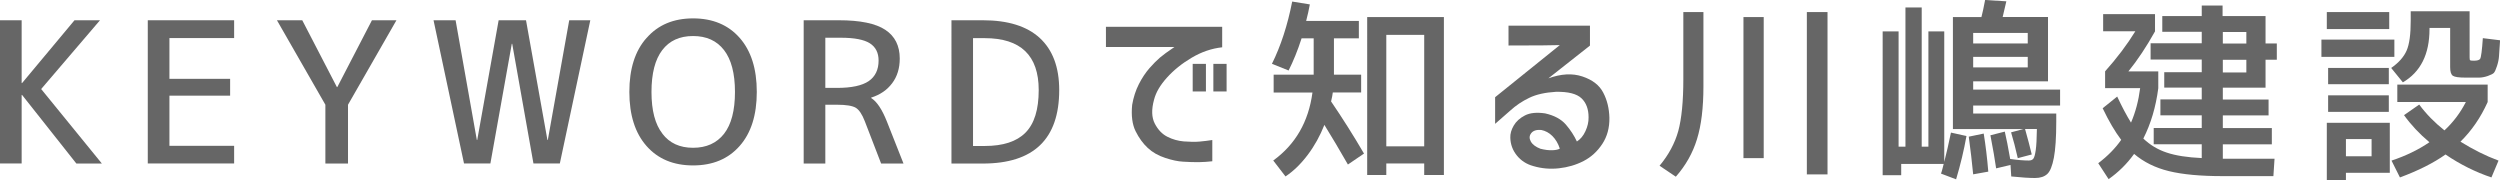
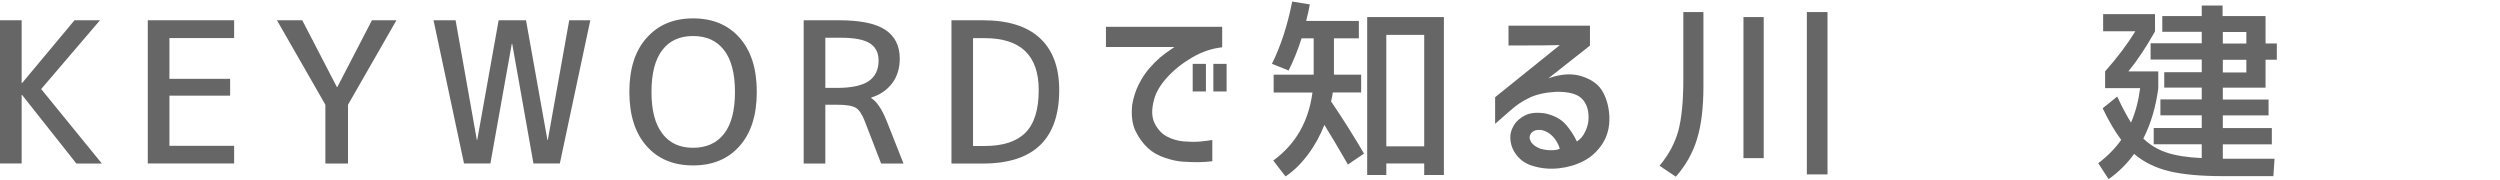
<svg xmlns="http://www.w3.org/2000/svg" width="306.03" height="22.08" viewBox="0 0 306.03 22.08">
  <defs>
    <style>.d{fill:#666;}</style>
  </defs>
  <g id="a" />
  <g id="b">
    <g id="c">
      <g>
        <path class="d" d="M2.65,2.48v7.69h.05L9.12,2.48h3.12L5.04,10.9l7.43,9.12h-3.12L2.7,11.62h-.05v8.39H0V2.48H2.65Z" />
        <path class="d" d="M20.74,4.66v4.99h7.43v2.06h-7.43v6.14h7.92v2.16h-10.57V2.48h10.57v2.18h-7.92Z" />
        <path class="d" d="M37,2.48l4.24,8.18h.05l4.24-8.18h3l-5.93,10.34v7.2h-2.77v-7.2l-5.93-10.34h3.09Z" />
        <path class="d" d="M55.77,2.48l2.6,14.65h.05l2.62-14.65h3.35l2.62,14.65h.05l2.62-14.65h2.58l-3.73,17.53h-3.23l-2.6-14.65h-.05l-2.62,14.65h-3.23l-3.73-17.53h2.7Z" />
        <path class="d" d="M79.16,4.64c1.39-1.59,3.29-2.39,5.68-2.39s4.3,.79,5.7,2.38c1.4,1.59,2.1,3.79,2.1,6.62s-.7,5.04-2.1,6.62c-1.4,1.59-3.3,2.38-5.7,2.38s-4.3-.79-5.7-2.38c-1.4-1.59-2.1-3.79-2.1-6.62s.7-5.03,2.11-6.61Zm1.92,11.72c.88,1.16,2.13,1.73,3.76,1.73s2.89-.57,3.79-1.71c.89-1.14,1.34-2.85,1.34-5.12s-.45-3.98-1.34-5.13-2.15-1.72-3.79-1.72-2.89,.57-3.77,1.72-1.32,2.86-1.32,5.13,.45,3.97,1.34,5.1Z" />
        <path class="d" d="M101.03,12.82v7.2h-2.65V2.48h4.31c2.61,0,4.5,.39,5.68,1.17,1.18,.78,1.77,1.95,1.77,3.52,0,1.19-.31,2.2-.93,3.02-.62,.83-1.47,1.41-2.57,1.76v.05c.69,.42,1.33,1.38,1.92,2.86l2.04,5.16h-2.74l-1.99-5.16c-.33-.86-.7-1.41-1.1-1.66-.41-.25-1.18-.38-2.32-.38h-1.43Zm1.92-8.2h-1.92v6.14h1.43c1.78,0,3.07-.28,3.88-.83,.8-.55,1.21-1.39,1.21-2.52,0-.95-.36-1.66-1.07-2.11-.71-.45-1.89-.68-3.53-.68Z" />
        <path class="d" d="M129.66,11.02c0,6-3.12,9-9.35,9h-3.84V2.48h3.84c3.08,0,5.41,.73,6.98,2.18s2.37,3.57,2.37,6.35Zm-2.51,0c0-4.23-2.2-6.35-6.61-6.35h-1.43v13.2h1.43c2.25,0,3.91-.54,4.99-1.63,1.08-1.09,1.62-2.82,1.62-5.21Z" />
        <path class="d" d="M149.61,3.28v2.51c-1.3,.14-2.54,.57-3.74,1.28-1.2,.71-2.2,1.52-3.02,2.43-.82,.91-1.35,1.8-1.58,2.7-.33,1.2-.3,2.18,.09,2.93s.9,1.29,1.54,1.61c.63,.32,1.3,.51,2,.57,.77,.06,1.41,.07,1.95,.02s1.05-.11,1.55-.19v2.6c-.52,.06-1.07,.1-1.65,.11-.59,0-1.23-.01-1.93-.06-.61-.03-1.34-.18-2.18-.46-.84-.27-1.56-.68-2.14-1.22s-1.08-1.22-1.49-2.05c-.41-.83-.55-1.91-.42-3.23,.16-.92,.43-1.77,.82-2.53,.39-.77,.83-1.42,1.31-1.97,.48-.55,.91-.97,1.27-1.28s.95-.74,1.78-1.3h-8.39V3.28h14.25Zm-3.61,7.92v-3.38h1.62v3.38h-1.62Zm2.53,0v-3.38h1.62v3.38h-1.62Z" />
        <path class="d" d="M155.91,11.32v-2.18h4.9V4.69h-1.48c-.48,1.5-1.02,2.81-1.59,3.94l-2.04-.82c1.08-2.17,1.91-4.71,2.48-7.62l2.16,.35c-.11,.61-.26,1.28-.45,2.02h6.45v2.13h-3.05v4.45h3.33v2.18h-3.47c-.03,.27-.1,.63-.21,1.1,1.38,2.02,2.72,4.14,4.03,6.38l-1.97,1.34c-1.05-1.83-2.01-3.45-2.88-4.85-.53,1.34-1.21,2.57-2.04,3.67s-1.73,1.98-2.72,2.64l-1.5-1.95c2.72-1.97,4.32-4.74,4.8-8.32h-4.76Zm20.84-9.23V21.42h-2.41v-1.41h-4.64v1.41h-2.34V2.09h9.4Zm-7.05,15.82h4.64V4.27h-4.64v13.64Z" />
        <path class="d" d="M184.69,3.14h9.94v2.44l-5.09,4.01c1.55-.56,2.93-.64,4.16-.23,1.23,.41,2.08,1.06,2.55,1.97,.48,.91,.73,1.94,.76,3.09,.02,1.22-.27,2.29-.87,3.2s-1.36,1.61-2.29,2.09-1.93,.77-3.01,.89-2.12,.03-3.14-.27c-.84-.23-1.52-.67-2.03-1.31-.51-.64-.77-1.36-.79-2.16-.02-.48,.12-.98,.42-1.49,.3-.51,.75-.92,1.37-1.24,.62-.32,1.44-.4,2.47-.25,1.12,.25,1.97,.71,2.54,1.37,.57,.66,1.02,1.36,1.35,2.07,.44-.28,.79-.7,1.05-1.27s.39-1.12,.38-1.69c0-1-.29-1.78-.87-2.33-.58-.55-1.62-.82-3.14-.79-1.31,.08-2.4,.32-3.26,.74-.86,.41-1.63,.93-2.32,1.56l-1.85,1.62v-3.26l7.92-6.38c-.78,.03-2.88,.05-6.28,.05V3.14Zm3.98,12.77c-.58-.05-.99,.08-1.23,.39s-.26,.64-.05,1.02,.61,.67,1.18,.89c.56,.14,1.05,.2,1.48,.18s.72-.09,.89-.2c-.2-.62-.51-1.14-.91-1.54s-.86-.64-1.36-.74Z" />
        <path class="d" d="M206.06,1.48h2.46V10.57c0,2.61-.26,4.77-.79,6.47-.52,1.7-1.39,3.23-2.59,4.59l-1.99-1.34c1.11-1.33,1.87-2.75,2.29-4.25,.41-1.51,.62-3.63,.62-6.36V1.48Zm7.36,17.88V2.09h2.48V19.36h-2.48Zm7.76,1.99V1.48h2.53V21.35h-2.53Z" />
-         <path class="d" d="M236.05,3.84h1.95v15.98c.28-1.09,.55-2.29,.82-3.59l1.9,.42c-.31,1.73-.73,3.5-1.27,5.3l-1.85-.7c.05-.12,.11-.32,.18-.59s.12-.46,.15-.59h-5.2v1.38h-2.27V3.84h1.95v14.11h.84V.91h1.99V17.95h.82V3.84Zm10.95,15.52c-.27-1.19-.54-2.24-.82-3.16l1.5-.4h-8.62V2.09h3.49c.14-.53,.29-1.23,.45-2.09l2.6,.16c-.17,.75-.32,1.39-.45,1.92h5.55v7.88h-9.16v1.01h10.64v1.95h-10.64v.98h10.17v1.01c0,1.92-.1,3.39-.29,4.39s-.46,1.68-.81,2-.84,.49-1.5,.49-1.66-.06-2.91-.19l-.09-1.41-1.76,.42c-.14-1.02-.38-2.37-.7-4.05l1.76-.45c.19,.8,.41,1.91,.66,3.35,.92,.13,1.68,.19,2.27,.19,.27,0,.46-.08,.57-.23,.12-.16,.21-.51,.29-1.05,.08-.55,.12-1.41,.14-2.58h-1.45c.33,1.16,.6,2.2,.82,3.12l-1.71,.45Zm-5.46,1.99c-.14-1.45-.32-2.99-.54-4.62l1.83-.38c.23,1.41,.42,2.96,.56,4.66l-1.85,.33Zm0-16.03h6.68v-1.29h-6.68v1.29Zm0,1.64v1.29h6.68v-1.29h-6.68Z" />
        <path class="d" d="M277.33,1.97v3.35h1.38v1.99h-1.38v3.42h-5.23v1.45h5.6v1.95h-5.6v1.55h6v1.99h-6v1.76h6.33l-.14,2.13h-6.19c-2.72,0-4.91-.2-6.59-.61s-3.09-1.11-4.27-2.11c-.86,1.2-1.9,2.23-3.12,3.09l-1.27-1.95c1.16-.88,2.09-1.83,2.81-2.86-.77-1.02-1.52-2.3-2.27-3.87l1.78-1.43c.59,1.27,1.16,2.33,1.69,3.19,.55-1.27,.92-2.67,1.12-4.22h-4.29v-2.06c1.45-1.62,2.69-3.26,3.7-4.9h-3.94V1.73h6.35V3.84c-1.05,1.88-2.13,3.51-3.26,4.9h3.66v2.06c-.3,2.3-.91,4.35-1.83,6.16,.81,.78,1.77,1.36,2.87,1.72,1.1,.37,2.53,.59,4.28,.67v-1.69h-5.88v-1.99h5.88v-1.55h-5.06v-1.95h5.06v-1.45h-4.59v-1.88h4.59v-1.55h-6.26v-1.99h6.26v-1.41h-4.83V1.97h4.83V.68h2.55V1.97h5.23Zm-5.23,1.95v1.41h2.88v-1.41h-2.88Zm0,4.95h2.88v-1.55h-2.88v1.55Z" />
-         <path class="d" d="M284.17,6.96v-2.11h8.93v2.11h-8.93Zm.66-3.4V1.48h7.64V3.56h-7.64Zm2.34,17.58v.94h-2.34v-7.05h7.71v6.12h-5.37Zm-2.18-10.83v-1.99h7.43v1.99h-7.43Zm0,3.38v-2.02h7.43v2.02h-7.43Zm2.18,5.44h3.14v-2.11h-3.14v2.11Zm15.14-17.74V7.03c0,.2,.02,.32,.07,.35,.05,.03,.2,.05,.45,.05,.42,0,.68-.08,.77-.23,.12-.2,.23-1.05,.33-2.53l2.11,.26c-.06,.89-.11,1.53-.13,1.92-.02,.39-.11,.81-.25,1.24-.14,.44-.27,.71-.38,.83s-.36,.24-.74,.38c-.38,.13-.74,.2-1.08,.2h-1.65c-.8,0-1.31-.07-1.54-.22-.23-.15-.34-.5-.34-1.07V3.42h-2.53v.14c0,3.08-1.09,5.25-3.26,6.52l-1.43-1.76c.92-.64,1.55-1.35,1.89-2.13,.34-.78,.5-1.99,.5-3.63V1.38h7.2Zm-8.02,12.7l1.85-1.29c.86,1.16,1.89,2.21,3.09,3.16,1.08-1,1.95-2.16,2.62-3.47h-8.39v-2.13h11.06v2.13c-.86,1.91-1.97,3.52-3.33,4.85,1.52,.95,3.07,1.73,4.66,2.32l-.87,2.06c-1.95-.66-3.83-1.59-5.62-2.81-1.48,1.05-3.34,1.98-5.58,2.81l-1.03-2.06c1.77-.59,3.31-1.34,4.64-2.25-1.23-1.03-2.27-2.14-3.12-3.33Z" />
      </g>
    </g>
  </g>
</svg>